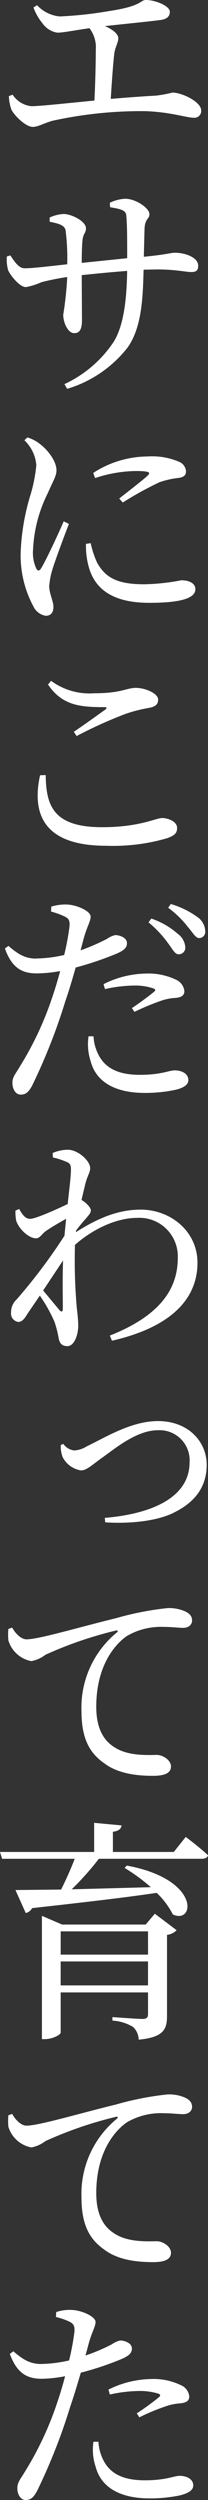
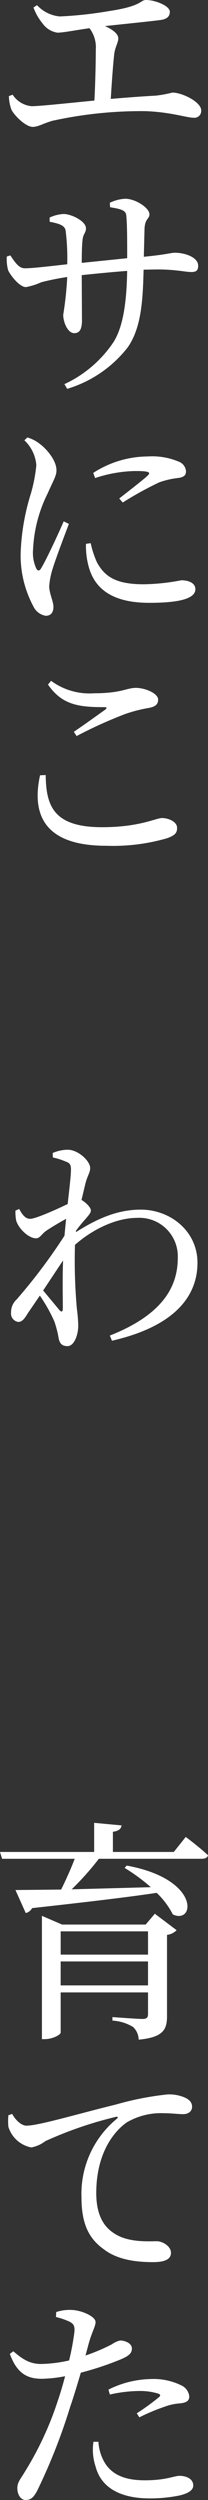
<svg xmlns="http://www.w3.org/2000/svg" width="31.175" height="373.566" viewBox="0 0 31.175 373.566">
  <rect x="0" y="0" width="31.175" height="373.566" fill="#333333" stroke="none" />
  <g id="グループ_33" data-name="グループ 33" transform="translate(-505.67 -261.637)">
    <path id="パス_7" data-name="パス 7" d="M86.242,14.149a3.808,3.808,0,0,0,2.843,1.721c1.158,0,5.091-.422,9.409-.843.14-2.457.211-6,.211-7.618a4.694,4.694,0,0,0-.949-3.195c-2.247.316-3.932.667-4.81.667a3.329,3.329,0,0,1-2.211-1.369,8.174,8.174,0,0,1-1.37-2.388l.527-.351A5.347,5.347,0,0,0,93.3,2.458a58.058,58.058,0,0,0,7.408-.807C105.691.913,105.34,0,106.218,0c1.4,0,3.581.878,3.581,1.756,0,.632-.351,1.088-1.369,1.229-1.264.176-5.125.562-8.355.913,1.123.491,2,1.158,2,1.825,0,.632-.456,1.265-.6,2.283-.175,1.474-.385,4.388-.526,6.775,2.422-.211,4.844-.386,6.775-.491a18.189,18.189,0,0,0,2.458-.456c1.474,0,4.318,1.4,4.318,2.668a1.019,1.019,0,0,1-1.158,1.089c-1.018,0-3.546-.878-7.3-.984a62.036,62.036,0,0,0-13.832,1.44c-1.369.386-2.142.913-2.95.913-1.088,0-2.773-1.72-3.195-2.563a6.309,6.309,0,0,1-.386-2.036Z" transform="translate(421.324 261.637)" fill="#fff" />
    <path id="パス_8" data-name="パス 8" d="M85.771,49.07c.7,1.018,1.264,1.931,2.176,1.931,1.264,0,4.354-.386,6.355-.6a32.7,32.7,0,0,0-.246-5.091c-.176-.737-.948-.982-2.388-1.264v-.632a5.651,5.651,0,0,1,2.107-.527c1.123,0,3.335,1.053,3.335,2.141,0,.738-.456.773-.527,1.9-.07.6-.105,1.931-.105,3.265l6.811-.7c0-2.95,0-5.021-.14-6.425-.07-.772-.948-.948-2.422-1.194l-.036-.667a6.131,6.131,0,0,1,2.283-.6c1.615,0,3.651,1.4,3.651,2.317,0,.737-.667.6-.737,2.177l-.105,4.177c3.617-.351,3.968-.6,4.67-.6,1.545,0,3.475.7,3.475,1.931,0,.737-.316.948-1.018.948-.913,0-2.317-.386-5.126-.386l-2.036.035c-.105,4.459-.316,8.672-2.387,11.62A18.087,18.087,0,0,1,94.3,69.011l-.421-.7a17.912,17.912,0,0,0,7.408-6.354c1.545-2.528,1.931-6.531,2-10.568-2.317.176-4.81.421-6.811.632l.035,6.706c0,1.4-.351,1.966-1.158,1.966-.983,0-1.65-1.65-1.65-2.738a51.259,51.259,0,0,0,.6-5.652,38.574,38.574,0,0,0-3.862.772,10.274,10.274,0,0,1-2.317.736c-.983,0-2.317-1.755-2.668-2.492a6.168,6.168,0,0,1-.211-2.071Z" transform="translate(421.443 250.727)" fill="#fff" />
    <path id="パス_9" data-name="パス 9" d="M89.1,89.376a5.588,5.588,0,0,1,1.967,1.053c.807.6,2.387,2.318,2.387,3.862,0,.843-.456,1.474-1.3,3.405a20.86,20.86,0,0,0-2.212,8.461A5.612,5.612,0,0,0,90.4,108.9c.211.456.491.491.772,0,.737-1.194,2.6-5.2,3.37-6.987l.773.386c-.7,1.825-2.072,5.477-2.458,6.775a11.253,11.253,0,0,0-.491,2.528c0,1.088.632,2.247.632,3.089s-.386,1.334-1.158,1.334a2.482,2.482,0,0,1-1.825-1.369,16.1,16.1,0,0,1-1.931-7.9,33.507,33.507,0,0,1,1.545-9.023,22.987,22.987,0,0,0,.807-4.213A5.721,5.721,0,0,0,88.642,89.8Zm8.778,15.9a11.6,11.6,0,0,0,.316,3.055c.843,3.651,3.616,5.757,9.163,5.757,3.756,0,6.916-.421,6.916-2.036,0-.948-1.053-1.334-2.106-1.334a31.524,31.524,0,0,1-5.617.6c-4.108,0-5.828-1.088-7.022-3.265a14.546,14.546,0,0,1-.948-2.879Zm1.369-9.83a20.147,20.147,0,0,1,6.038-1.053c2.283,0,2.247.246,1.861.667-.632.6-2.809,2.282-4.284,3.44l.527.6a51.324,51.324,0,0,1,5.476-3.019,12.949,12.949,0,0,1,2.984-.667c.737-.14,1.018-.421,1.018-.983a1.667,1.667,0,0,0-1.088-1.439,10.268,10.268,0,0,0-4.669-.773,15.144,15.144,0,0,0-8.145,2.458Z" transform="translate(420.679 237.626)" fill="#fff" />
    <path id="パス_10" data-name="パス 10" d="M92.776,153.182c.07,4.529,1.088,7.795,8.461,7.795,5.617,0,8.04-1.37,8.988-1.37.913,0,2.247.527,2.247,1.475,0,.772-.351,1.123-1.51,1.545a29.025,29.025,0,0,1-9.128,1.123c-8.882,0-11.269-4.284-9.9-10.532Zm.351-13.516c2.106,3.054,4.634,3.37,8.391,3.37.456,0,.491.105.176.386-1.158.808-3.125,2.247-4.7,3.3l.421.632a66.958,66.958,0,0,1,7.3-3.3,22.328,22.328,0,0,1,3.581-.913c.913-.176,1.334-.527,1.334-1.229,0-.948-1.966-1.755-3.336-1.755-1.4,0-2.176.807-6.249.807a9.71,9.71,0,0,1-6.46-1.861Z" transform="translate(419.74 224.266)" fill="#fff" />
-     <path id="パス_11" data-name="パス 11" d="M89.463,192.85a20.134,20.134,0,0,0,4.283-.527,36.644,36.644,0,0,0,.808-4.353c.034-.808-.106-1.089-.738-1.4a11.611,11.611,0,0,0-2.036-.737l.035-.737a7.117,7.117,0,0,1,2.317-.316c1.44.035,3.546.949,3.581,1.79,0,.7-.527,1.474-1.018,3.2l-.492,1.861a32.962,32.962,0,0,0,3.968-1.72,3.437,3.437,0,0,1,1.229-.562c.667,0,1.755.386,1.755,1.194,0,.737-.456,1.158-2.071,1.79a48.93,48.93,0,0,1-5.617,1.861c-.456,1.615-.984,3.406-1.545,5.021a86.9,86.9,0,0,1-4.985,12.638c-.491.878-.878,1.335-1.721,1.335-.7,0-1.229-.773-1.229-1.756,0-.913.456-1.3,1.123-2.457a48.335,48.335,0,0,0,4.915-10.532c.386-1.123.772-2.423,1.123-3.721a20.186,20.186,0,0,1-3.475.351c-2.142,0-3.722-.7-4.81-3.722l.527-.386c1.51,1.3,2.528,1.861,4.073,1.9M97.4,204.47a8.078,8.078,0,0,0,.316,3.722c.843,3.23,3.862,4.74,8.11,4.74a22.023,22.023,0,0,0,4.564-.456c1.088-.246,1.966-.7,1.966-1.44,0-1.053-1.088-1.474-2.036-1.474-.878,0-2,.667-5.231.667-2.808,0-4.844-.737-6-2.633a6.824,6.824,0,0,1-.948-3.125Zm2.247-7.793a14.655,14.655,0,0,1,6.39-1.58,9.517,9.517,0,0,1,4.458.913,2.106,2.106,0,0,1,1.265,1.721c0,.7-.562.983-1.58,1.018a8.059,8.059,0,0,0-2.036.456,36.094,36.094,0,0,0-3.862,1.615l-.385-.562c1.123-.737,2.914-2.071,3.335-2.457.281-.211.176-.386-.14-.491a8.479,8.479,0,0,0-2.914-.421,21.008,21.008,0,0,0-4.318.527Zm6.741-9.233.421-.562a11.577,11.577,0,0,1,3.967,2.283,2.694,2.694,0,0,1,1.123,2,.986.986,0,0,1-1.018,1.053c-.527,0-.878-.737-1.51-1.58a16.893,16.893,0,0,0-2.984-3.195m2.949-2.177.386-.562a12.994,12.994,0,0,1,3.968,1.931,2.669,2.669,0,0,1,1.194,2.141.916.916,0,0,1-.913,1.018c-.526,0-.913-.772-1.649-1.616a14.732,14.732,0,0,0-2.985-2.914" transform="translate(421.543 212.015)" fill="#fff" />
    <path id="パス_12" data-name="パス 12" d="M89.868,248.148c-1.088,0-2.6-1.4-2.985-2.668a7.292,7.292,0,0,1-.105-1.474l.562-.246c.527.983.983,1.474,1.651,1.474.807,0,3.862-1.37,5.617-2.212.245-2.282.491-4.177.491-5.16,0-.772-.21-.983-.807-1.194a10.165,10.165,0,0,0-1.9-.6l-.034-.668a5.859,5.859,0,0,1,2.247-.491c1.58,0,3.371,1.685,3.371,2.738,0,.7-.422,1.123-.738,2.422l-.561,2.353.07.034c.6.351,1.333,1.089,1.333,1.509s-.351.738-.772,1.264a21.893,21.893,0,0,0-1.439,1.755l-.034.246c3.088-1.966,6.178-3.371,9.724-3.371,4.458,0,8.5,3.23,8.5,7.934,0,5.056-3.477,9.515-12.815,11.656l-.316-.772c8.461-3.336,10.183-7.794,10.183-11.656a5.76,5.76,0,0,0-6.039-5.933c-3.372,0-6.917,1.861-9.374,4.037a81.347,81.347,0,0,0,.282,9.514,23.139,23.139,0,0,1,.21,2.528c0,1.4-.6,3.089-1.614,3.089-.844,0-1.194-.421-1.335-1.264a15.422,15.422,0,0,0-.631-2.423,23.3,23.3,0,0,0-2.176-3.862l-1.825,2.669c-.422.7-.808,1.264-1.4,1.264a1.261,1.261,0,0,1-1.088-1.4,2.585,2.585,0,0,1,.842-1.966,83.019,83.019,0,0,0,7.163-9.514l.246-2.528c-1.089.6-2.142,1.229-2.88,1.72-.736.456-1.018,1.194-1.615,1.194m1.053,7.794,2.424,2.914c.316.351.526.317.526-.246,0-1.509-.07-4.318.036-7.162Z" transform="translate(421.207 198.527)" fill="#fff" />
-     <path id="パス_13" data-name="パス 13" d="M98.349,294.741a3.962,3.962,0,0,0,1.825-.6c2.808-1.334,6.671-3.791,10.708-3.791,4.634,0,7.3,3.159,7.3,6.529,0,3.511-2,5.653-4.67,7.022-2.492,1.369-6.706,1.825-10.533,1.58l-.069-.667c6.7-.562,12.709-2.879,12.709-8.321a4.5,4.5,0,0,0-4.775-4.774c-3.3,0-6.74,3.019-8.39,4.142-1.685,1.229-2.318,1.861-3.125,1.861a3.724,3.724,0,0,1-2.738-2,4.554,4.554,0,0,1-.281-1.79l.386-.176a2.3,2.3,0,0,0,1.65.983" transform="translate(418.467 183.633)" fill="#fff" />
-     <path id="パス_14" data-name="パス 14" d="M86.128,331.475c.491.913,1.369,1.755,2.141,1.755,1.825,0,7.794-1.79,13.411-3.159a45.273,45.273,0,0,1,7.724-1.509,5.986,5.986,0,0,1,2.492.421c.843.351,1.194.807,1.194,1.439,0,.6-.491,1.088-1.334,1.088-.7,0-1.72-.14-2.879-.14a10.153,10.153,0,0,0-5.512,1.334c-1.439.948-4.635,4.038-4.635,10.6,0,3.862,1.58,5.372,2.879,6.144,2.071,1.264,4.985,1.053,6.214,1.053.878,0,2.106.772,2.106,1.72,0,1.088-1.158,1.4-2.669,1.4-2.106,0-5.16-.211-7.372-1.9-2.177-1.545-3.371-3.686-3.371-7.759a14.5,14.5,0,0,1,5.3-11.761c.211-.176.176-.386-.176-.281a58.264,58.264,0,0,0-10.533,3.616,4.955,4.955,0,0,1-2.106.948,4.459,4.459,0,0,1-3.441-3.089,9.377,9.377,0,0,1,0-1.72Z" transform="translate(421.367 173.368)" fill="#fff" />
    <path id="パス_15" data-name="パス 15" d="M109.765,386.125a12.128,12.128,0,0,0-2.422-3.23c-4.459.667-10.462,1.369-18.677,2.282a1.465,1.465,0,0,1-.949.737l-1.545-3.44,6.846-.07c.7-1.4,1.509-3.195,2.036-4.6H84.172l-.316-1.018H97.969v-4.353l4.108.385c-.07.492-.421.843-1.3.949v3.019h9.128l1.79-2.247s2.071,1.545,3.335,2.738c-.069.351-.456.527-.947.527H98.672a42.478,42.478,0,0,1-4.073,4.564l11.867-.317a27.331,27.331,0,0,0-3.932-2.879l.316-.351c11.129,2.037,10.181,8.847,6.916,7.3m-19.625.211,3.019,1.3h12.533l1.369-1.615,3.265,2.458a2.409,2.409,0,0,1-1.439.7v12.112c0,1.967-.491,3.195-4.248,3.546a2.67,2.67,0,0,0-.843-1.9,6.709,6.709,0,0,0-3.089-.948v-.527s3.686.281,4.528.281c.633,0,.807-.246.807-.737v-3.23H92.949v6c0,.316-1.194.983-2.388.983H90.14V386.335Zm15.9,2.318H92.949v3.475h13.095Zm-13.095,8.075h13.095v-3.581H92.949Z" transform="translate(421.814 161.582)" fill="#fff" />
    <path id="パス_16" data-name="パス 16" d="M86.128,430.836c.491.913,1.369,1.755,2.141,1.755,1.825,0,7.794-1.79,13.411-3.159a45.194,45.194,0,0,1,7.724-1.509,5.974,5.974,0,0,1,2.492.421c.843.35,1.194.807,1.194,1.439,0,.6-.491,1.088-1.334,1.088-.7,0-1.72-.141-2.879-.141a10.154,10.154,0,0,0-5.512,1.335c-1.439.949-4.635,4.037-4.635,10.6,0,3.861,1.58,5.37,2.879,6.143,2.071,1.264,4.985,1.054,6.214,1.054.878,0,2.106.772,2.106,1.719,0,1.088-1.158,1.4-2.669,1.4-2.106,0-5.16-.21-7.372-1.9-2.177-1.545-3.371-3.686-3.371-7.759a14.494,14.494,0,0,1,5.3-11.761c.211-.176.176-.387-.176-.281a58.267,58.267,0,0,0-10.533,3.616,4.946,4.946,0,0,1-2.106.948,4.458,4.458,0,0,1-3.441-3.089,9.377,9.377,0,0,1,0-1.72Z" transform="translate(421.367 146.675)" fill="#fff" />
    <path id="パス_17" data-name="パス 17" d="M90.471,480.026a20.136,20.136,0,0,0,4.283-.527,36.5,36.5,0,0,0,.807-4.354c.035-.807-.105-1.089-.737-1.439a11.512,11.512,0,0,0-2.036-.7l.035-.738a6.282,6.282,0,0,1,2.317-.315c1.439.034,3.546.947,3.581,1.79,0,.667-.526,1.439-1.018,3.195l-.491,1.825a28.544,28.544,0,0,0,3.968-1.685,3.437,3.437,0,0,1,1.229-.562c.667,0,1.755.386,1.755,1.194,0,.737-.456,1.158-2.071,1.79a45.234,45.234,0,0,1-5.582,1.825c-.491,1.65-1.018,3.44-1.58,5.055a86.739,86.739,0,0,1-4.986,12.638c-.491.878-.878,1.335-1.72,1.335-.7,0-1.229-.807-1.229-1.755,0-.913.456-1.334,1.123-2.457a48.327,48.327,0,0,0,4.915-10.533c.386-1.123.772-2.422,1.123-3.756a20.245,20.245,0,0,1-3.475.386c-2.142,0-3.722-.738-4.81-3.722l.527-.386c1.509,1.3,2.528,1.861,4.073,1.9m7.934,11.62a7.918,7.918,0,0,0,.315,3.686c.843,3.265,3.862,4.775,8.11,4.775a22.024,22.024,0,0,0,4.564-.456c1.088-.281,1.966-.7,1.966-1.474,0-1.019-1.088-1.44-2.036-1.44-.878,0-2,.667-5.231.667-2.808,0-4.844-.737-6-2.632a6.962,6.962,0,0,1-.947-3.125Zm2.247-7.794a14.78,14.78,0,0,1,6.389-1.58,9.4,9.4,0,0,1,4.459.913,2.06,2.06,0,0,1,1.264,1.685c0,.737-.562.983-1.58,1.053a8.057,8.057,0,0,0-2.036.456,30.2,30.2,0,0,0-3.862,1.615l-.386-.6a35.546,35.546,0,0,0,3.336-2.423c.281-.246.176-.421-.14-.527a9.449,9.449,0,0,0-2.914-.386,21.008,21.008,0,0,0-4.318.527Z" transform="translate(421.272 134.85)" fill="#fff" />
  </g>
</svg>